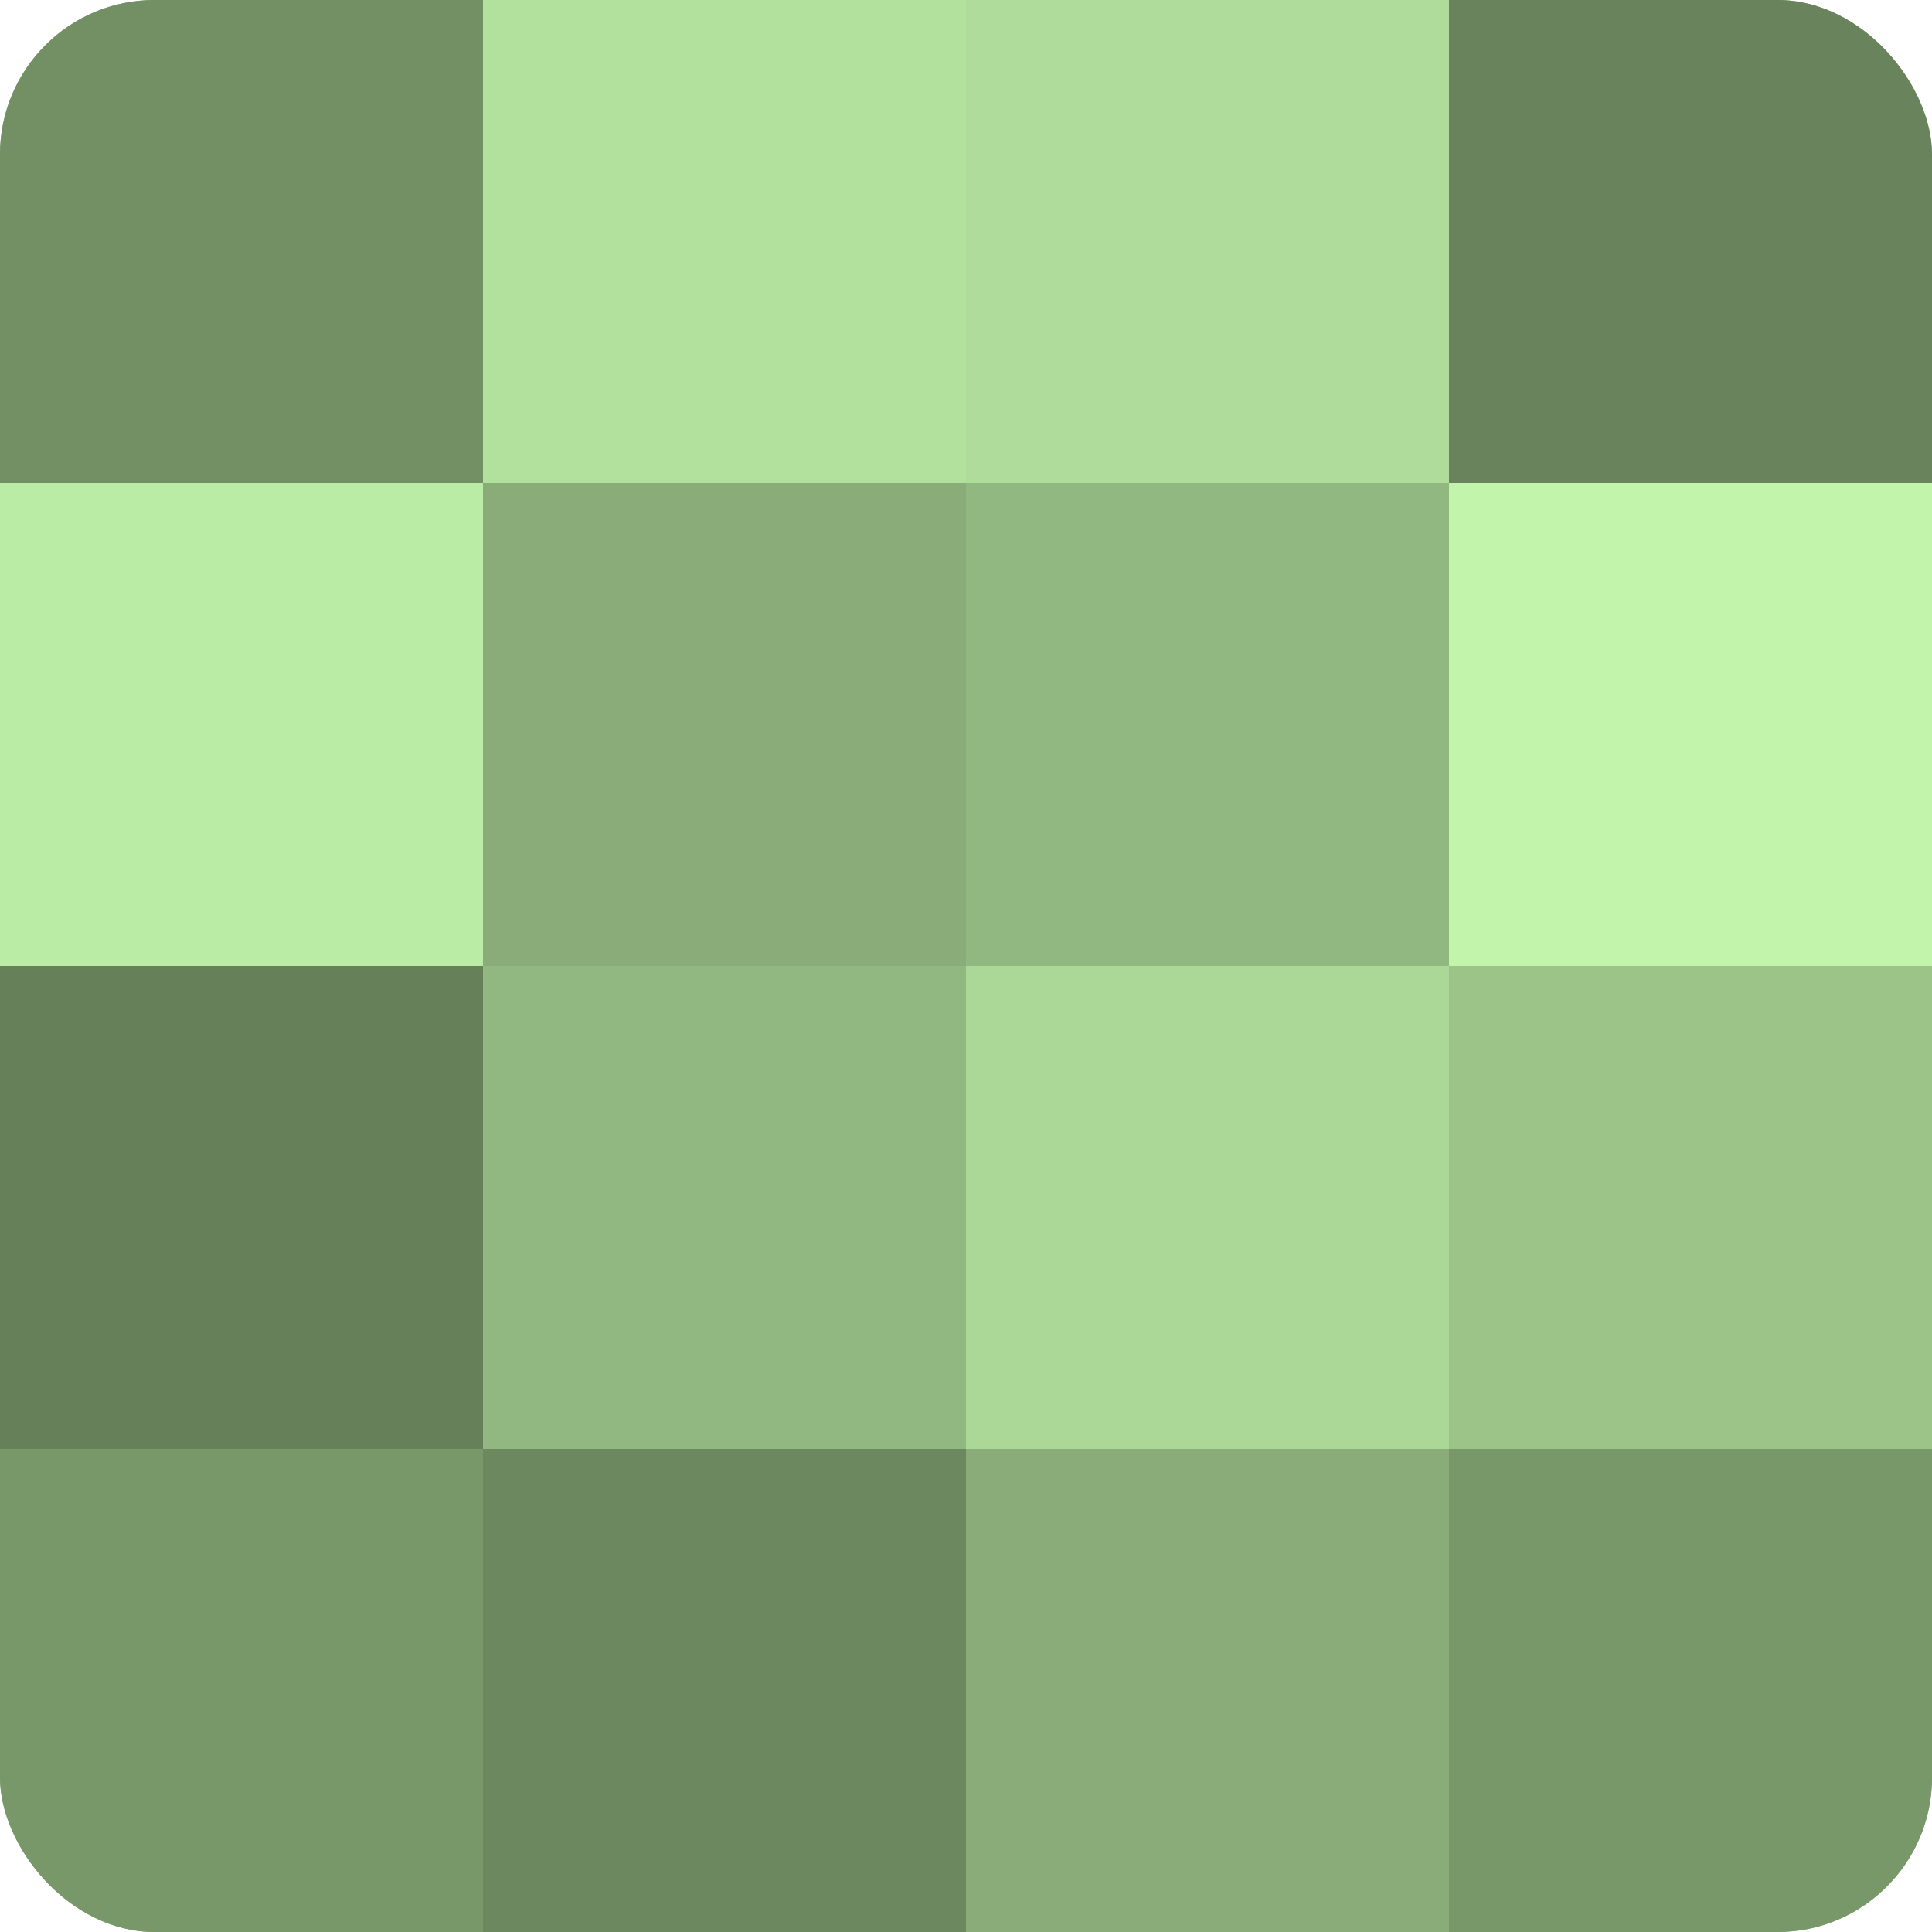
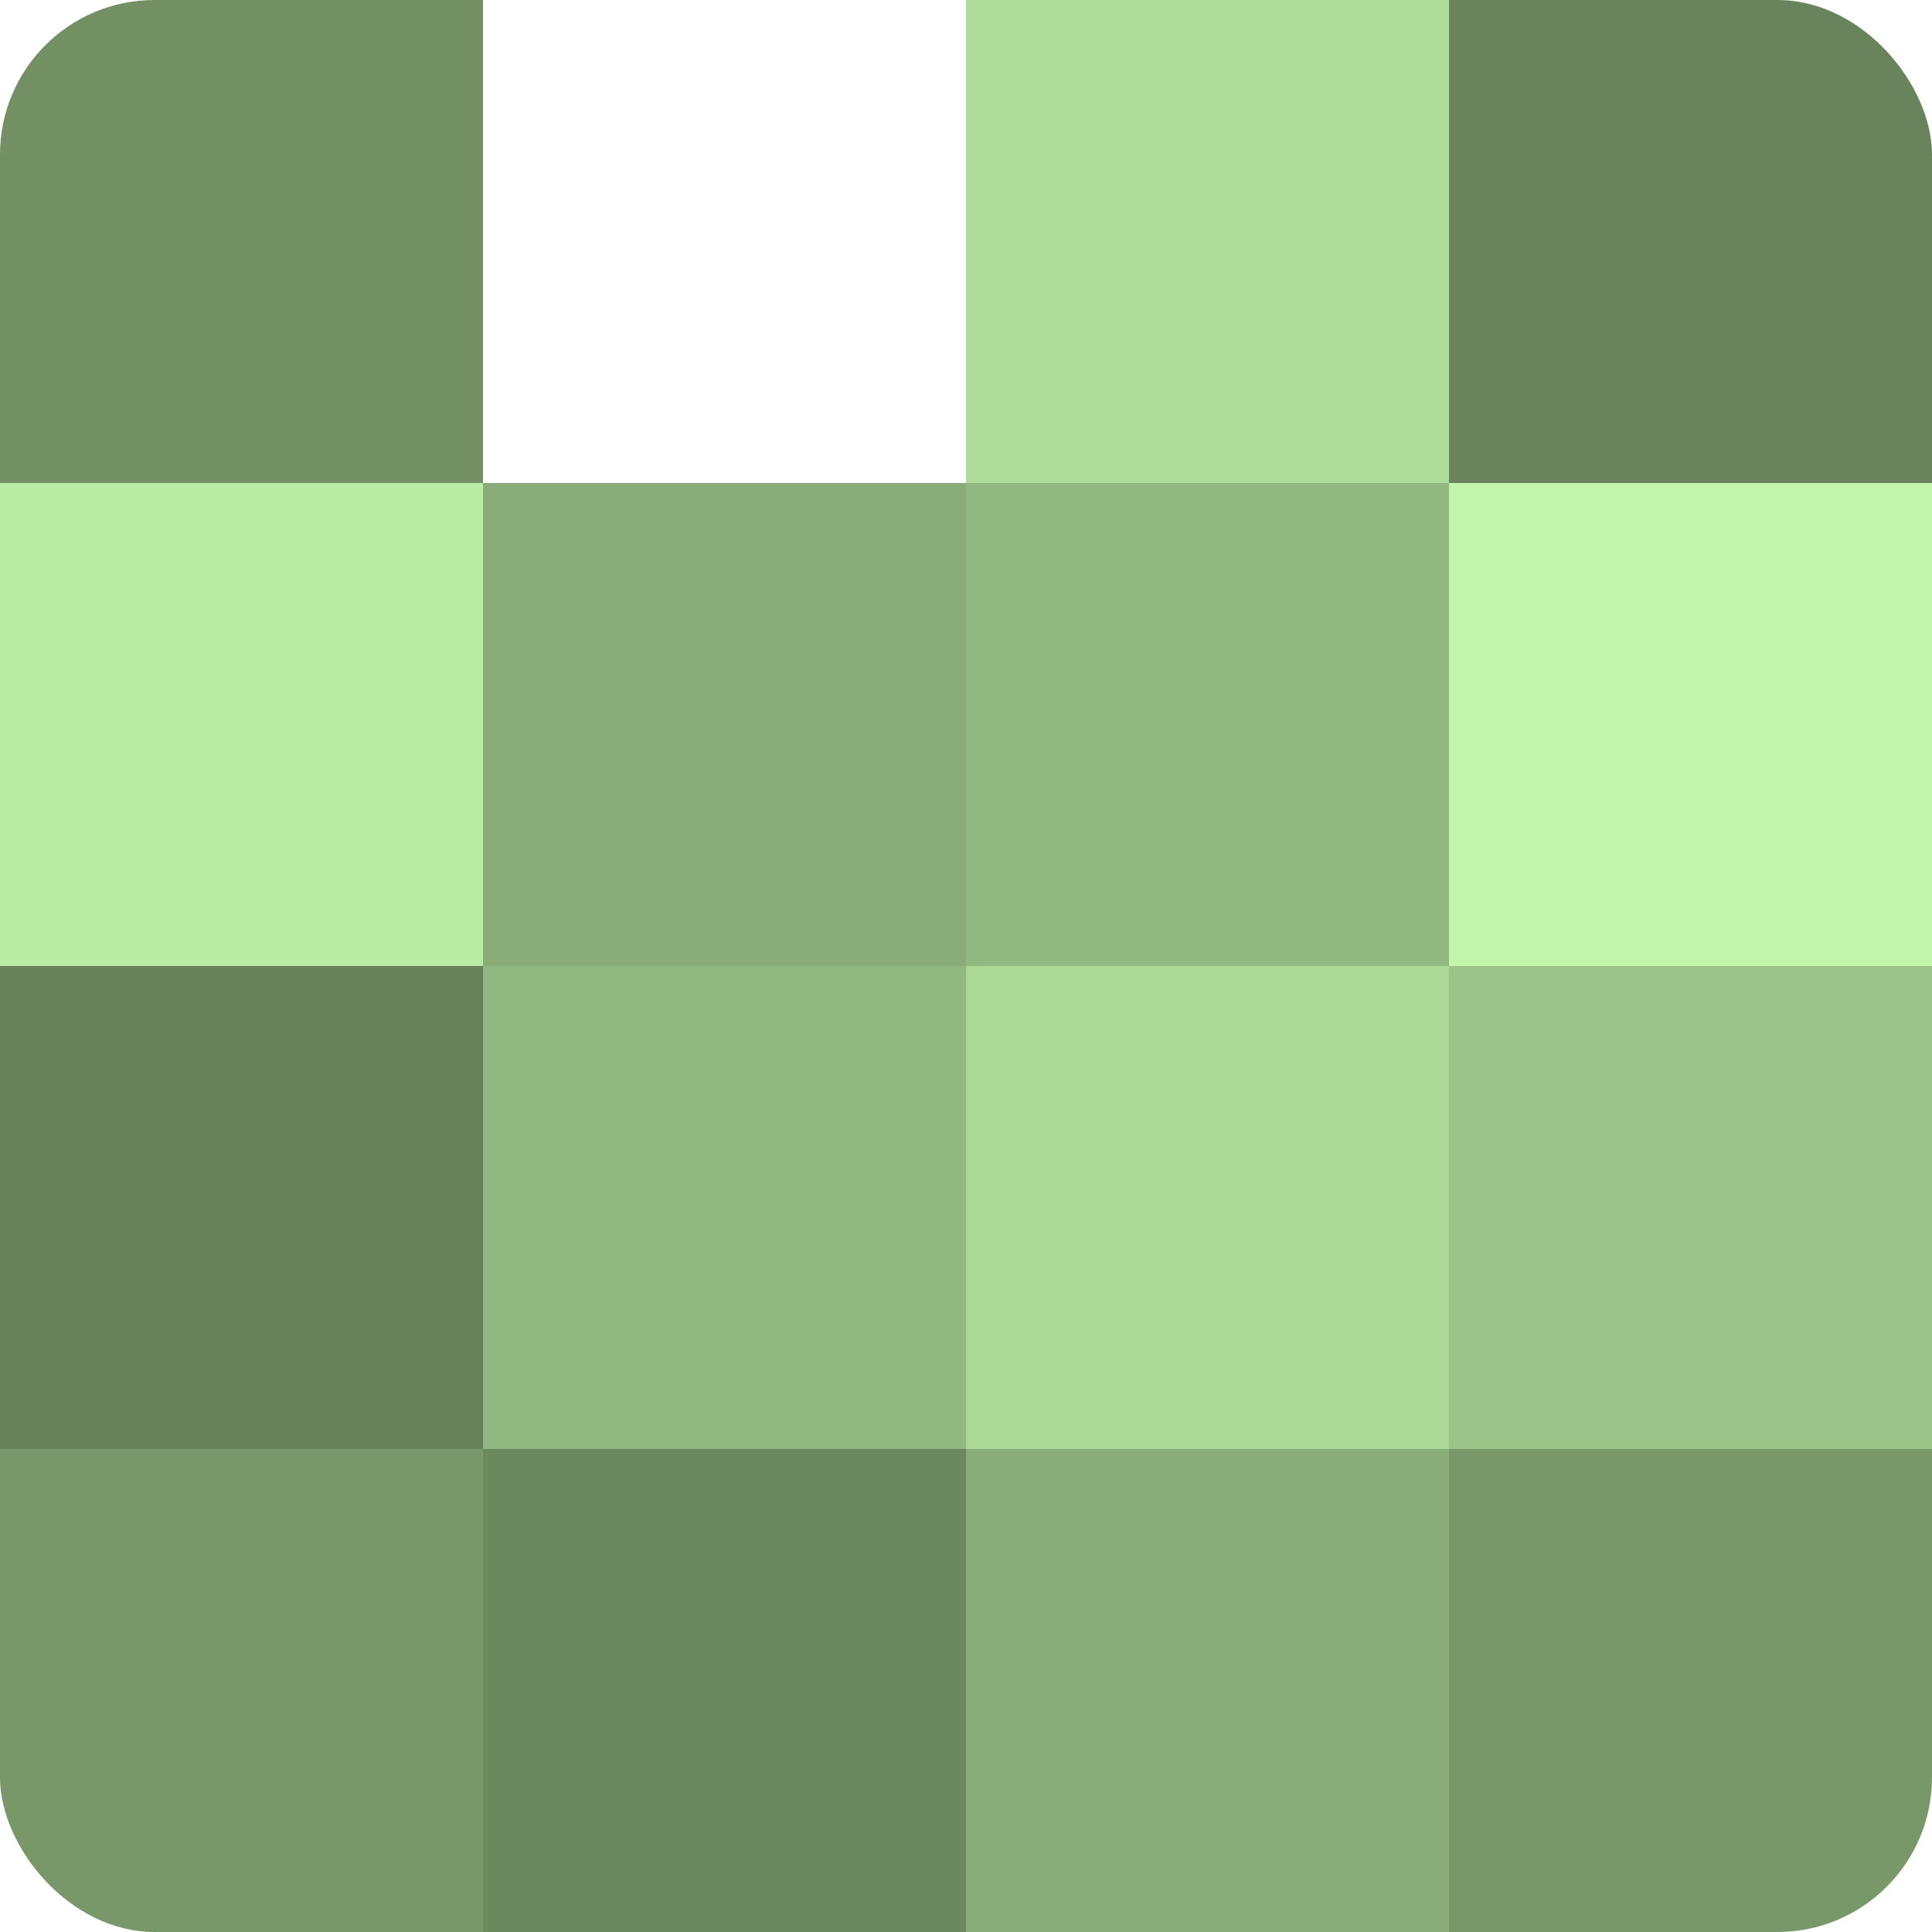
<svg xmlns="http://www.w3.org/2000/svg" width="60" height="60" viewBox="0 0 100 100" preserveAspectRatio="xMidYMid meet">
  <defs>
    <clipPath id="c" width="100" height="100">
      <rect width="100" height="100" rx="8" ry="8" />
    </clipPath>
  </defs>
  <g clip-path="url(#c)">
-     <rect width="100" height="100" fill="#7fa070" />
    <rect width="25" height="25" fill="#739065" />
    <rect y="25" width="25" height="25" fill="#bbeca5" />
    <rect y="50" width="25" height="25" fill="#66805a" />
    <rect y="75" width="25" height="25" fill="#79986a" />
-     <rect x="25" width="25" height="25" fill="#b2e09d" />
    <rect x="25" y="25" width="25" height="25" fill="#89ac78" />
    <rect x="25" y="50" width="25" height="25" fill="#92b881" />
    <rect x="25" y="75" width="25" height="25" fill="#6c885f" />
    <rect x="50" width="25" height="25" fill="#afdc9a" />
    <rect x="50" y="25" width="25" height="25" fill="#92b881" />
    <rect x="50" y="50" width="25" height="25" fill="#acd897" />
    <rect x="50" y="75" width="25" height="25" fill="#89ac78" />
    <rect x="75" width="25" height="25" fill="#69845d" />
    <rect x="75" y="25" width="25" height="25" fill="#c2f4ab" />
    <rect x="75" y="50" width="25" height="25" fill="#9cc489" />
    <rect x="75" y="75" width="25" height="25" fill="#79986a" />
  </g>
</svg>